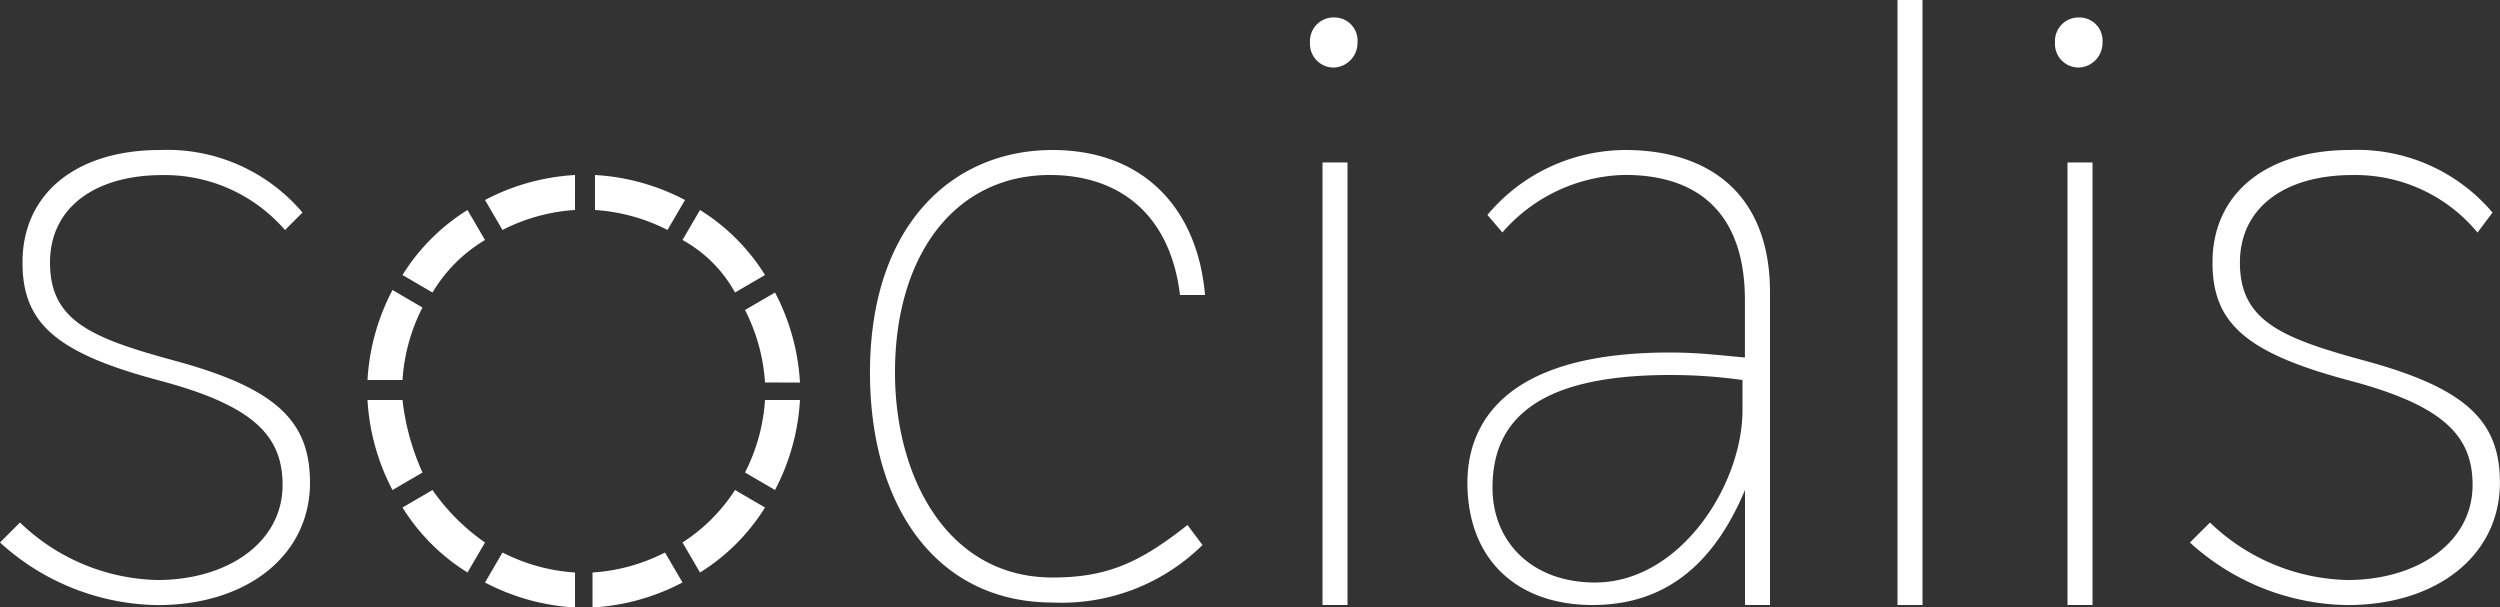
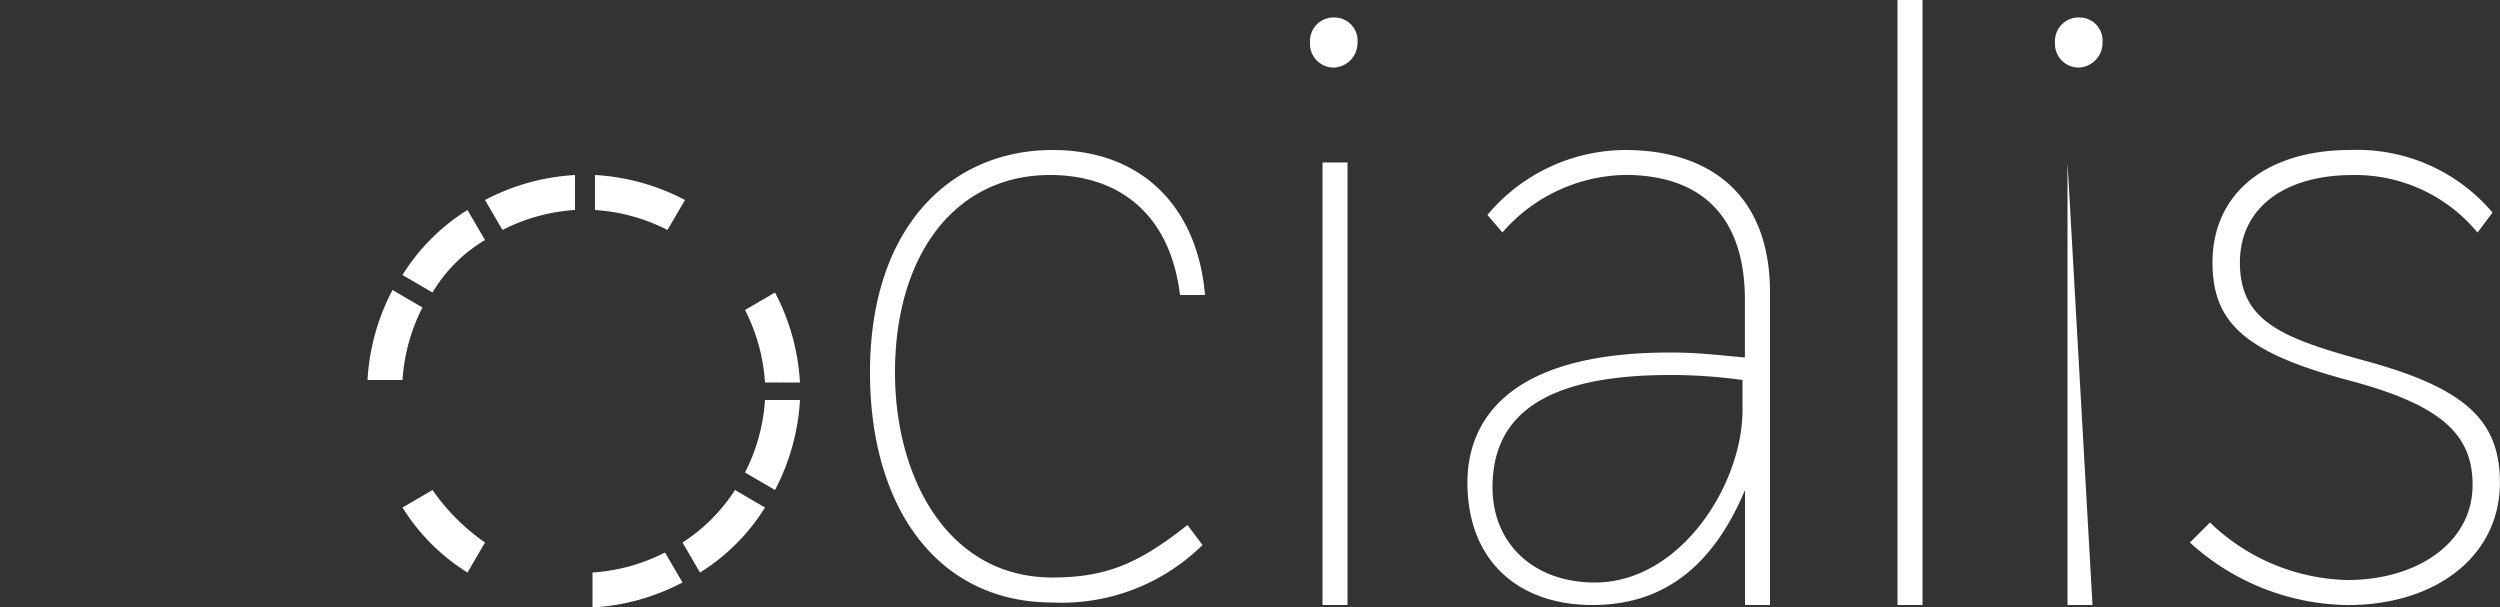
<svg xmlns="http://www.w3.org/2000/svg" width="131.911" height="32.054" viewBox="0 0 131.911 32.054">
  <rect x="0" y="0" width="131.911" height="32.054" fill="#333333" stroke="none" />
  <g id="logo" transform="translate(0.1)">
    <path id="パス_1" data-name="パス 1" d="M52.244,26.842a10.579,10.579,0,0,1-7.915,3.034c-6.068,0-9.63-5.013-9.63-12.136C34.7,9.957,39.053,6,44.33,6c4.749,0,7.651,3.034,8.047,7.651H51.057c-.528-4.353-3.3-6.332-6.859-6.332-5.013,0-8.179,4.221-8.179,10.421,0,5.54,2.77,10.817,8.31,10.817,2.9,0,4.617-.791,7.123-2.77Z" transform="translate(11.105 1.915)" fill="#fff" />
    <path id="パス_2" data-name="パス 2" d="M53.619.7a1.218,1.218,0,0,1,1.187,1.319,1.3,1.3,0,0,1-1.187,1.319A1.246,1.246,0,0,1,52.3,2.019,1.246,1.246,0,0,1,53.619.7Zm.66,31H52.96V8.351h1.319Z" transform="translate(16.722 0.223)" fill="#fff" />
    <path id="パス_3" data-name="パス 3" d="M74.561,30.008H73.242V23.94c-1.715,4.089-4.353,6.068-8.047,6.068-3.957,0-6.6-2.374-6.6-6.464,0-2.77,1.583-6.859,10.685-6.859,1.451,0,2.506.132,3.957.264V13.915c0-4.353-2.242-6.6-6.332-6.6a8.8,8.8,0,0,0-6.464,3.034l-.791-.923A9.542,9.542,0,0,1,66.91,6c4.353,0,7.651,2.242,7.651,7.519ZM73.11,18.136a27.283,27.283,0,0,0-3.825-.264c-6.991,0-9.366,2.374-9.366,5.936,0,2.9,2.111,5.013,5.408,5.013,4.485,0,7.783-5.145,7.783-9.1Z" transform="translate(18.732 1.915)" fill="#fff" />
    <path id="パス_4" data-name="パス 4" d="M75.8,31.923V0h1.319V31.923Z" transform="translate(24.221)" fill="#fff" />
-     <path id="パス_5" data-name="パス 5" d="M83.419.7a1.218,1.218,0,0,1,1.187,1.319,1.3,1.3,0,0,1-1.187,1.319A1.246,1.246,0,0,1,82.1,2.019,1.246,1.246,0,0,1,83.419.7Zm.66,31H82.76V8.351h1.319Z" transform="translate(26.231 0.223)" fill="#fff" />
+     <path id="パス_5" data-name="パス 5" d="M83.419.7a1.218,1.218,0,0,1,1.187,1.319,1.3,1.3,0,0,1-1.187,1.319A1.246,1.246,0,0,1,82.1,2.019,1.246,1.246,0,0,1,83.419.7Zm.66,31H82.76V8.351Z" transform="translate(26.231 0.223)" fill="#fff" />
    <path id="パス_6" data-name="パス 6" d="M88.555,25.655a10.778,10.778,0,0,0,7.255,3.034c3.694,0,6.6-1.979,6.6-5.013,0-2.638-1.583-4.221-6.6-5.54-5.408-1.451-7.123-3.034-7.123-6.2,0-3.694,2.9-5.936,7.255-5.936a9.352,9.352,0,0,1,7.519,3.3l-.791,1.055a8.364,8.364,0,0,0-6.6-3.034c-3.562,0-5.936,1.715-5.936,4.617,0,3.034,2.111,3.957,6.464,5.145,5.408,1.451,7.255,3.166,7.255,6.464,0,3.825-3.3,6.464-8.047,6.464a12.587,12.587,0,0,1-8.31-3.3Z" transform="translate(27.954 1.915)" fill="#fff" />
-     <path id="パス_7" data-name="パス 7" d="M.955,25.655A10.778,10.778,0,0,0,8.21,28.689c3.694,0,6.6-1.979,6.6-5.013,0-2.638-1.583-4.221-6.6-5.54C2.8,16.685,1.087,15.1,1.087,11.936,1.087,8.242,3.989,6,8.342,6a9.352,9.352,0,0,1,7.519,3.3l-.923.923a8.387,8.387,0,0,0-6.464-2.9c-3.562,0-5.936,1.715-5.936,4.617,0,3.034,2.111,3.957,6.464,5.145,5.408,1.451,7.255,3.166,7.255,6.464,0,3.825-3.3,6.464-8.047,6.464A12.587,12.587,0,0,1-.1,26.71Z" transform="translate(0 1.915)" fill="#fff" />
    <g id="グループ_1" data-name="グループ 1" transform="translate(19.291 9.234)">
-       <path id="パス_8" data-name="パス 8" d="M29.97,12.753l1.583-.923a10.64,10.64,0,0,0-3.43-3.43L27.2,9.983A7,7,0,0,1,29.97,12.753Z" transform="translate(-10.579 -6.553)" fill="#fff" />
      <path id="パス_9" data-name="パス 9" d="M20.353,9.983,19.43,8.4A10.64,10.64,0,0,0,16,11.83l1.583.923A7.955,7.955,0,0,1,20.353,9.983Z" transform="translate(-14.153 -6.553)" fill="#fff" />
      <path id="パス_10" data-name="パス 10" d="M28.449,8.319A11.6,11.6,0,0,0,23.7,7V8.847A9.756,9.756,0,0,1,27.525,9.9Z" transform="translate(-11.696 -7)" fill="#fff" />
      <path id="パス_11" data-name="パス 11" d="M17.583,19.6,16,20.523a10.64,10.64,0,0,0,3.43,3.43l.923-1.583A11.053,11.053,0,0,1,17.583,19.6Z" transform="translate(-14.153 -2.979)" fill="#fff" />
      <path id="パス_12" data-name="パス 12" d="M27.2,22.37l.923,1.583a10.64,10.64,0,0,0,3.43-3.43L29.97,19.6A9.235,9.235,0,0,1,27.2,22.37Z" transform="translate(-10.579 -2.979)" fill="#fff" />
      <path id="パス_13" data-name="パス 13" d="M24.049,7A11.6,11.6,0,0,0,19.3,8.319L20.223,9.9a9.756,9.756,0,0,1,3.825-1.055Z" transform="translate(-13.1 -7)" fill="#fff" />
      <path id="パス_14" data-name="パス 14" d="M32.6,16.449A11.6,11.6,0,0,0,31.283,11.7l-1.583.923a9.756,9.756,0,0,1,1.055,3.825Z" transform="translate(-9.781 -5.5)" fill="#fff" />
      <path id="パス_15" data-name="パス 15" d="M15.919,11.6A11.6,11.6,0,0,0,14.6,16.349h1.847A9.756,9.756,0,0,1,17.5,12.523Z" transform="translate(-14.6 -5.532)" fill="#fff" />
      <path id="パス_16" data-name="パス 16" d="M23.6,25a11.6,11.6,0,0,0,4.749-1.319L27.425,22.1A9.756,9.756,0,0,1,23.6,23.155Z" transform="translate(-11.728 -2.181)" fill="#fff" />
      <path id="パス_17" data-name="パス 17" d="M29.7,19.825l1.583.923A11.6,11.6,0,0,0,32.6,16H30.755A9.756,9.756,0,0,1,29.7,19.825Z" transform="translate(-9.781 -4.128)" fill="#fff" />
-       <path id="パス_18" data-name="パス 18" d="M19.3,23.683A11.6,11.6,0,0,0,24.049,25V23.155A9.756,9.756,0,0,1,20.223,22.1Z" transform="translate(-13.1 -2.181)" fill="#fff" />
-       <path id="パス_19" data-name="パス 19" d="M14.6,16a11.6,11.6,0,0,0,1.319,4.749l1.583-.923A12.679,12.679,0,0,1,16.447,16Z" transform="translate(-14.6 -4.128)" fill="#fff" />
    </g>
  </g>
</svg>